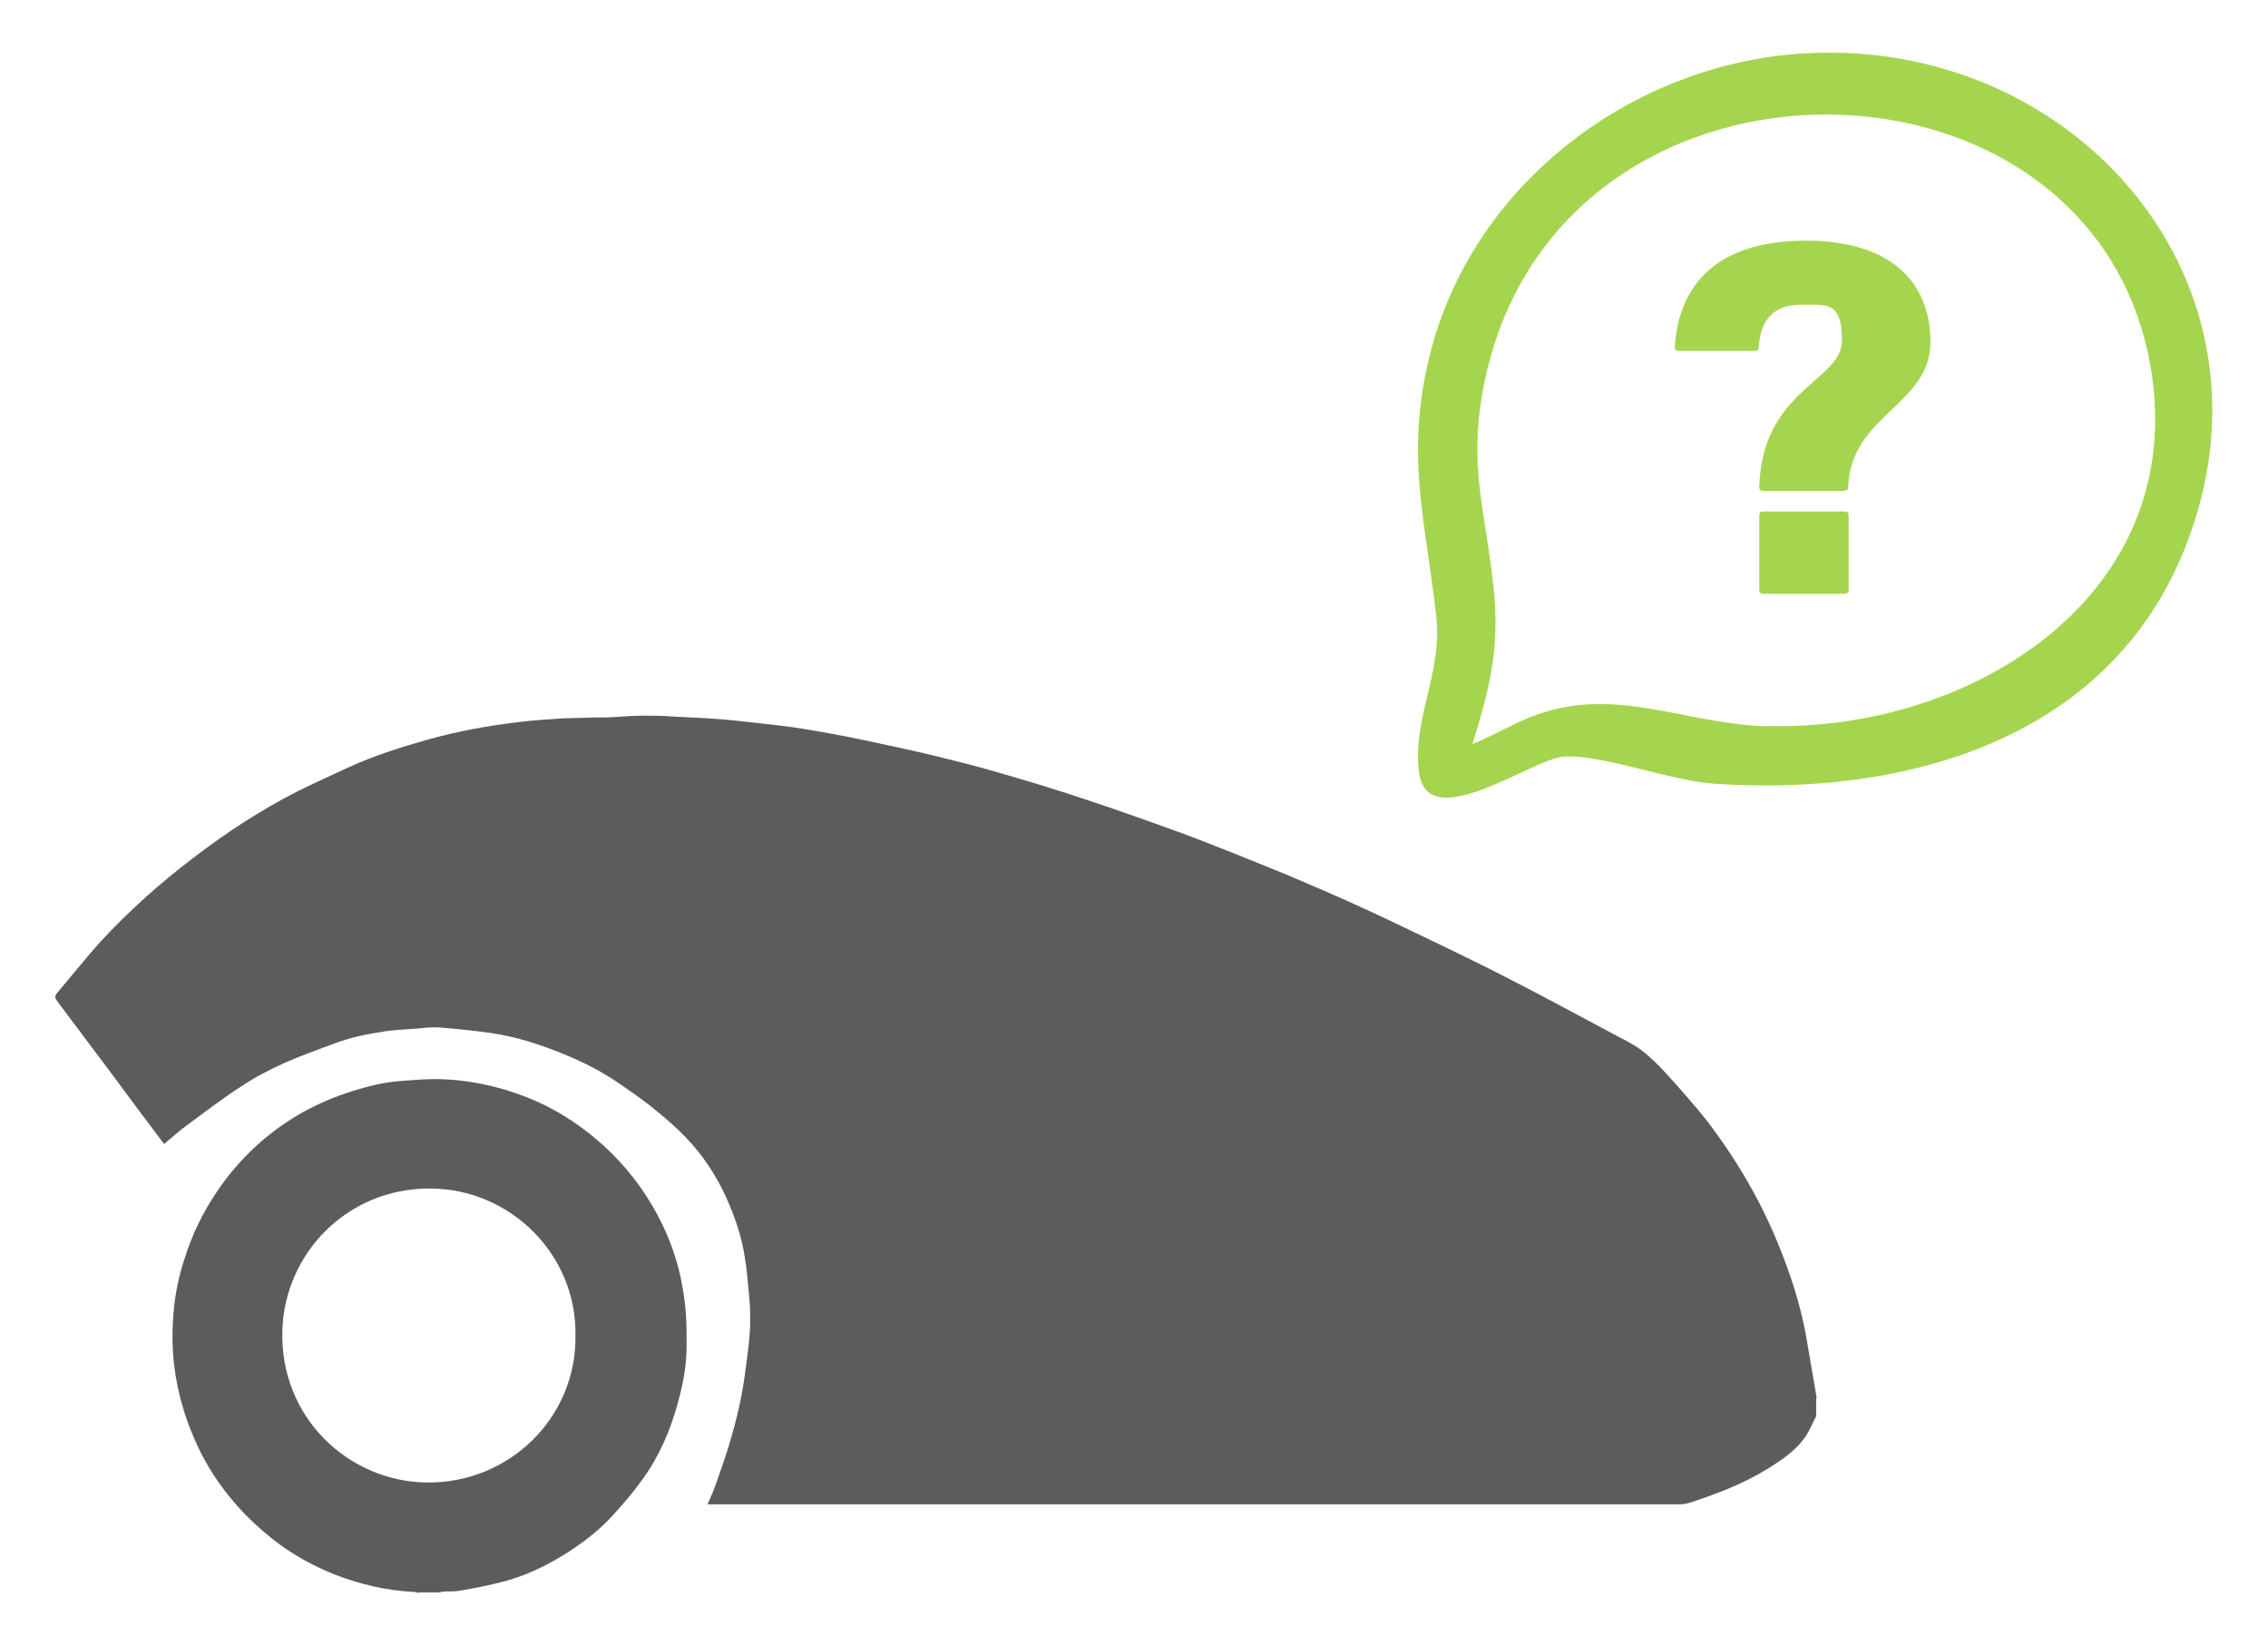
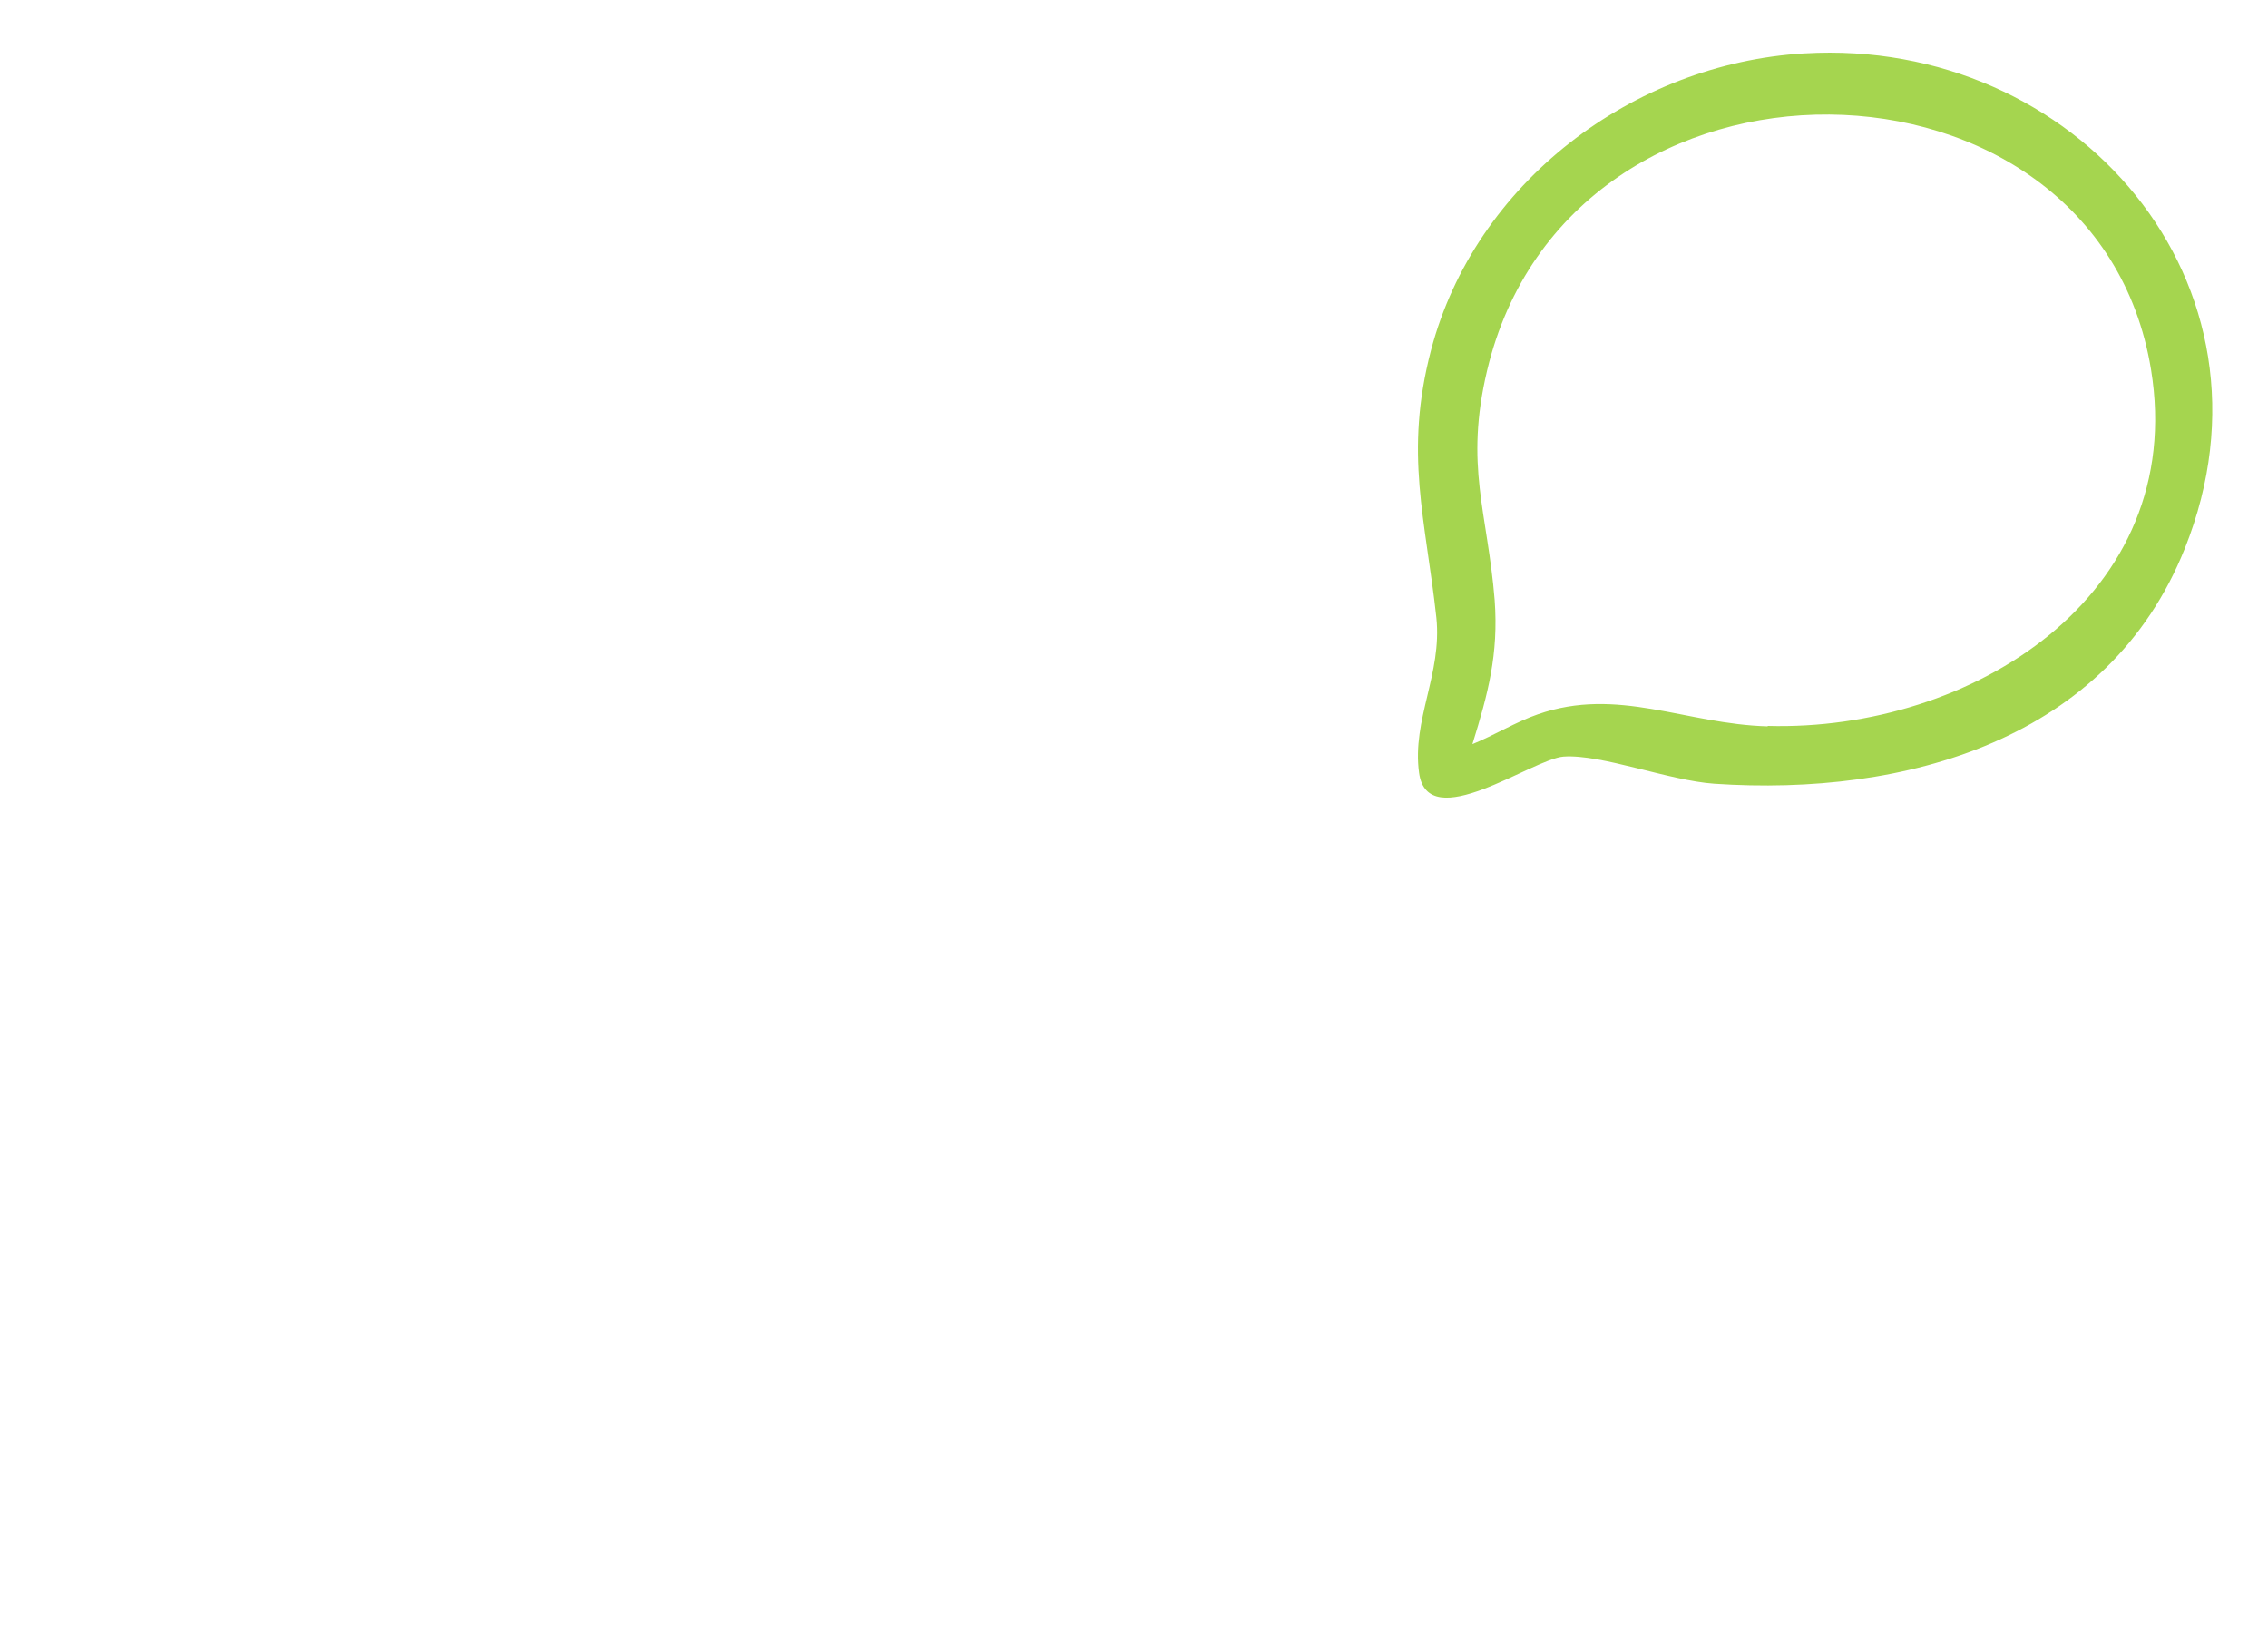
<svg xmlns="http://www.w3.org/2000/svg" id="Calque_1" version="1.1" viewBox="0 0 510 370">
  <defs>
    <style>
      .st0 {
        fill: #5c5c5c;
      }

      .st1 {
        fill: #a5d54f;
      }
    </style>
  </defs>
  <path class="st1" d="M405.7,12c-38.6,2.3-74,29.1-83.9,66.7-6.1,23.3-1.2,38.1,1.2,60.2,1.3,12.6-5.5,22.9-3.9,34.8,1.9,14.3,25.5-3.1,32.5-3.6,8.5-.6,23.7,5.4,33.9,6.1,42.9,2.9,88.6-9.8,105.8-52.9,23.8-59.6-24.7-114.9-85.5-111.3ZM397.5,163.3c-18.5-.5-33.7-9-51.7-2.7-4.7,1.6-10,4.8-14.7,6.7,3.5-11.3,5.9-20.2,5-32.4-1.6-19.8-6.8-30.1-1.7-51.6,18.5-77.9,137-75.5,149.3-.2,8.3,50.9-40.5,81.4-86.2,80.1Z" />
  <g>
-     <path class="st0" d="M408.4,314.4v4c-.8,1.5-1.5,3.2-2.4,4.6-1.7,2.4-4,4.3-6.5,5.9-5.4,3.7-11.4,6.2-17.6,8.3-1.4.5-2.8,1-4.2,1-72.5,0-145,0-217.5,0-.3,0-.7,0-1.1,0,.7-1.6,1.4-3.1,1.9-4.6,1.2-3.4,2.4-6.8,3.4-10.3.9-3.1,1.7-6.3,2.3-9.4.6-3.1,1-6.2,1.4-9.4.3-2.3.5-4.5.6-6.8,0-2,0-3.9-.2-5.9-.3-3-.5-6-1-9-.7-4.8-2.3-9.4-4.3-13.8-2.3-5-5.3-9.5-9.1-13.4-2.3-2.4-4.8-4.5-7.4-6.6-2.6-2.1-5.4-4-8.2-5.9-3.7-2.5-7.6-4.4-11.7-6.1-5.4-2.2-10.9-4-16.7-4.8-3.7-.5-7.4-.9-11.2-1.2-1.5-.1-3,0-4.5.2-2.5.2-5,.3-7.4.6-4.1.6-8.2,1.4-12.1,2.9-3.7,1.4-7.4,2.7-11,4.3-3.3,1.5-6.6,3.2-9.6,5.2-4.2,2.7-8.2,5.8-12.3,8.8-1.8,1.3-3.4,2.8-5.1,4.2-3.8-5-7.5-10-11.2-15-4.3-5.7-8.6-11.5-12.9-17.2-.5-.7-.5-1.1,0-1.7,3.3-3.9,6.4-7.8,9.8-11.6,6.3-6.8,13.3-13.1,20.7-18.7,7.4-5.7,15.2-10.8,23.6-15.1,3.8-1.9,7.7-3.6,11.5-5.4,5.7-2.6,11.7-4.5,17.7-6.2,6.8-1.9,13.8-3.2,20.9-4,3.2-.4,6.5-.6,9.7-.8,2.4-.1,4.8-.1,7.2-.2.8,0,1.6,0,2.4,0,2.7-.1,5.4-.4,8.1-.4,2.3,0,4.7,0,7,.2,3.5.2,7.1.3,10.6.6,2.6.2,5.2.5,7.9.8,3.7.4,7.3.8,11,1.4,4.3.7,8.6,1.5,12.9,2.4,5.7,1.2,11.4,2.4,17.1,3.8,4.5,1.1,8.9,2.2,13.3,3.5,6.3,1.8,12.6,3.7,18.9,5.8,7.3,2.4,14.6,5,21.8,7.6,4.1,1.5,8.1,3.1,12.2,4.7,5.4,2.2,10.8,4.3,16.1,6.6,6.6,2.8,13.1,5.7,19.6,8.8,9,4.3,18.1,8.6,27,13.2,8,4.1,15.9,8.4,23.8,12.6,1.9,1,3.8,1.9,5.5,3.2,2.1,1.6,4,3.5,5.8,5.5,3,3.3,6,6.7,8.8,10.2,6.6,8.6,12.1,17.9,16.2,28,2.7,6.6,4.9,13.3,6.2,20.4.6,3.5,1.2,7,1.8,10.5.2,1.2.4,2.3.6,3.5Z" />
-     <path class="st0" d="M94.2,358.1c-.4,0-.7-.2-1.1-.2-6.2-.3-12.1-1.7-17.8-3.9-5-2-9.7-4.6-13.9-7.9-2.9-2.3-5.6-4.8-8.1-7.6-3.7-4.2-6.8-8.8-9.1-13.9-2-4.4-3.5-8.9-4.4-13.6-.9-4.6-1.2-9.3-.9-14,.2-4.5,1-9,2.4-13.4,1.8-5.9,4.4-11.3,7.9-16.3,2.8-4.1,6.1-7.7,9.8-10.9,3.3-2.8,6.8-5.2,10.7-7.2,3.5-1.8,7.1-3.2,10.9-4.3,3.3-1,6.6-1.7,10-1.9,2.5-.2,5-.4,7.5-.4,7,.1,13.8,1.5,20.4,4.1,5.6,2.2,10.6,5.3,15.2,9.1,5.2,4.3,9.6,9.5,13,15.3,3,5.1,5.2,10.6,6.4,16.3.5,2.5.9,5,1.1,7.5.2,2.5.2,5,.2,7.5,0,4.5-.8,8.8-2,13.1-1.7,6.2-4.2,12-8,17.2-1.8,2.5-3.8,4.9-5.9,7.2-3.1,3.6-6.8,6.5-10.8,9.1-4.9,3.1-10.1,5.6-15.8,6.9-2.8.7-5.5,1.2-8.3,1.7-1.2.2-2.5.2-3.7.2-.3,0-.7.1-1,.2-1.5,0-3,0-4.6,0ZM129.4,300.2c.3-18.1-14.6-33-32.8-33-18.7,0-32.5,14.7-33.1,31.7-.7,19.8,14.9,34.2,32.5,34.4,18.5.2,33.7-14.6,33.4-33.1Z" />
-   </g>
-   <path class="st1" d="M414.8,110.4h-18.3c-.6,0-.9-.3-.9-.9.6-22,18.6-23.8,18.6-32.9s-3.6-8-8.9-8.1c-6.2-.1-9.4,3.1-9.8,9.5,0,.6-.3.9-.9.9h-17.1c-.6,0-.9-.3-.9-.9,1-15.5,11.2-23.9,29.5-23.9s28,8.7,28,22.8-17.9,16.4-18.5,32.5c0,.6-.3.9-.9.9ZM415.7,115.9v16.7c0,.6-.3.9-.9.9h-18.3c-.6,0-.9-.3-.9-.9v-16.7c0-.6.3-.9.9-.9h18.3c.6,0,.9.3.9.9Z" />
+     </g>
</svg>